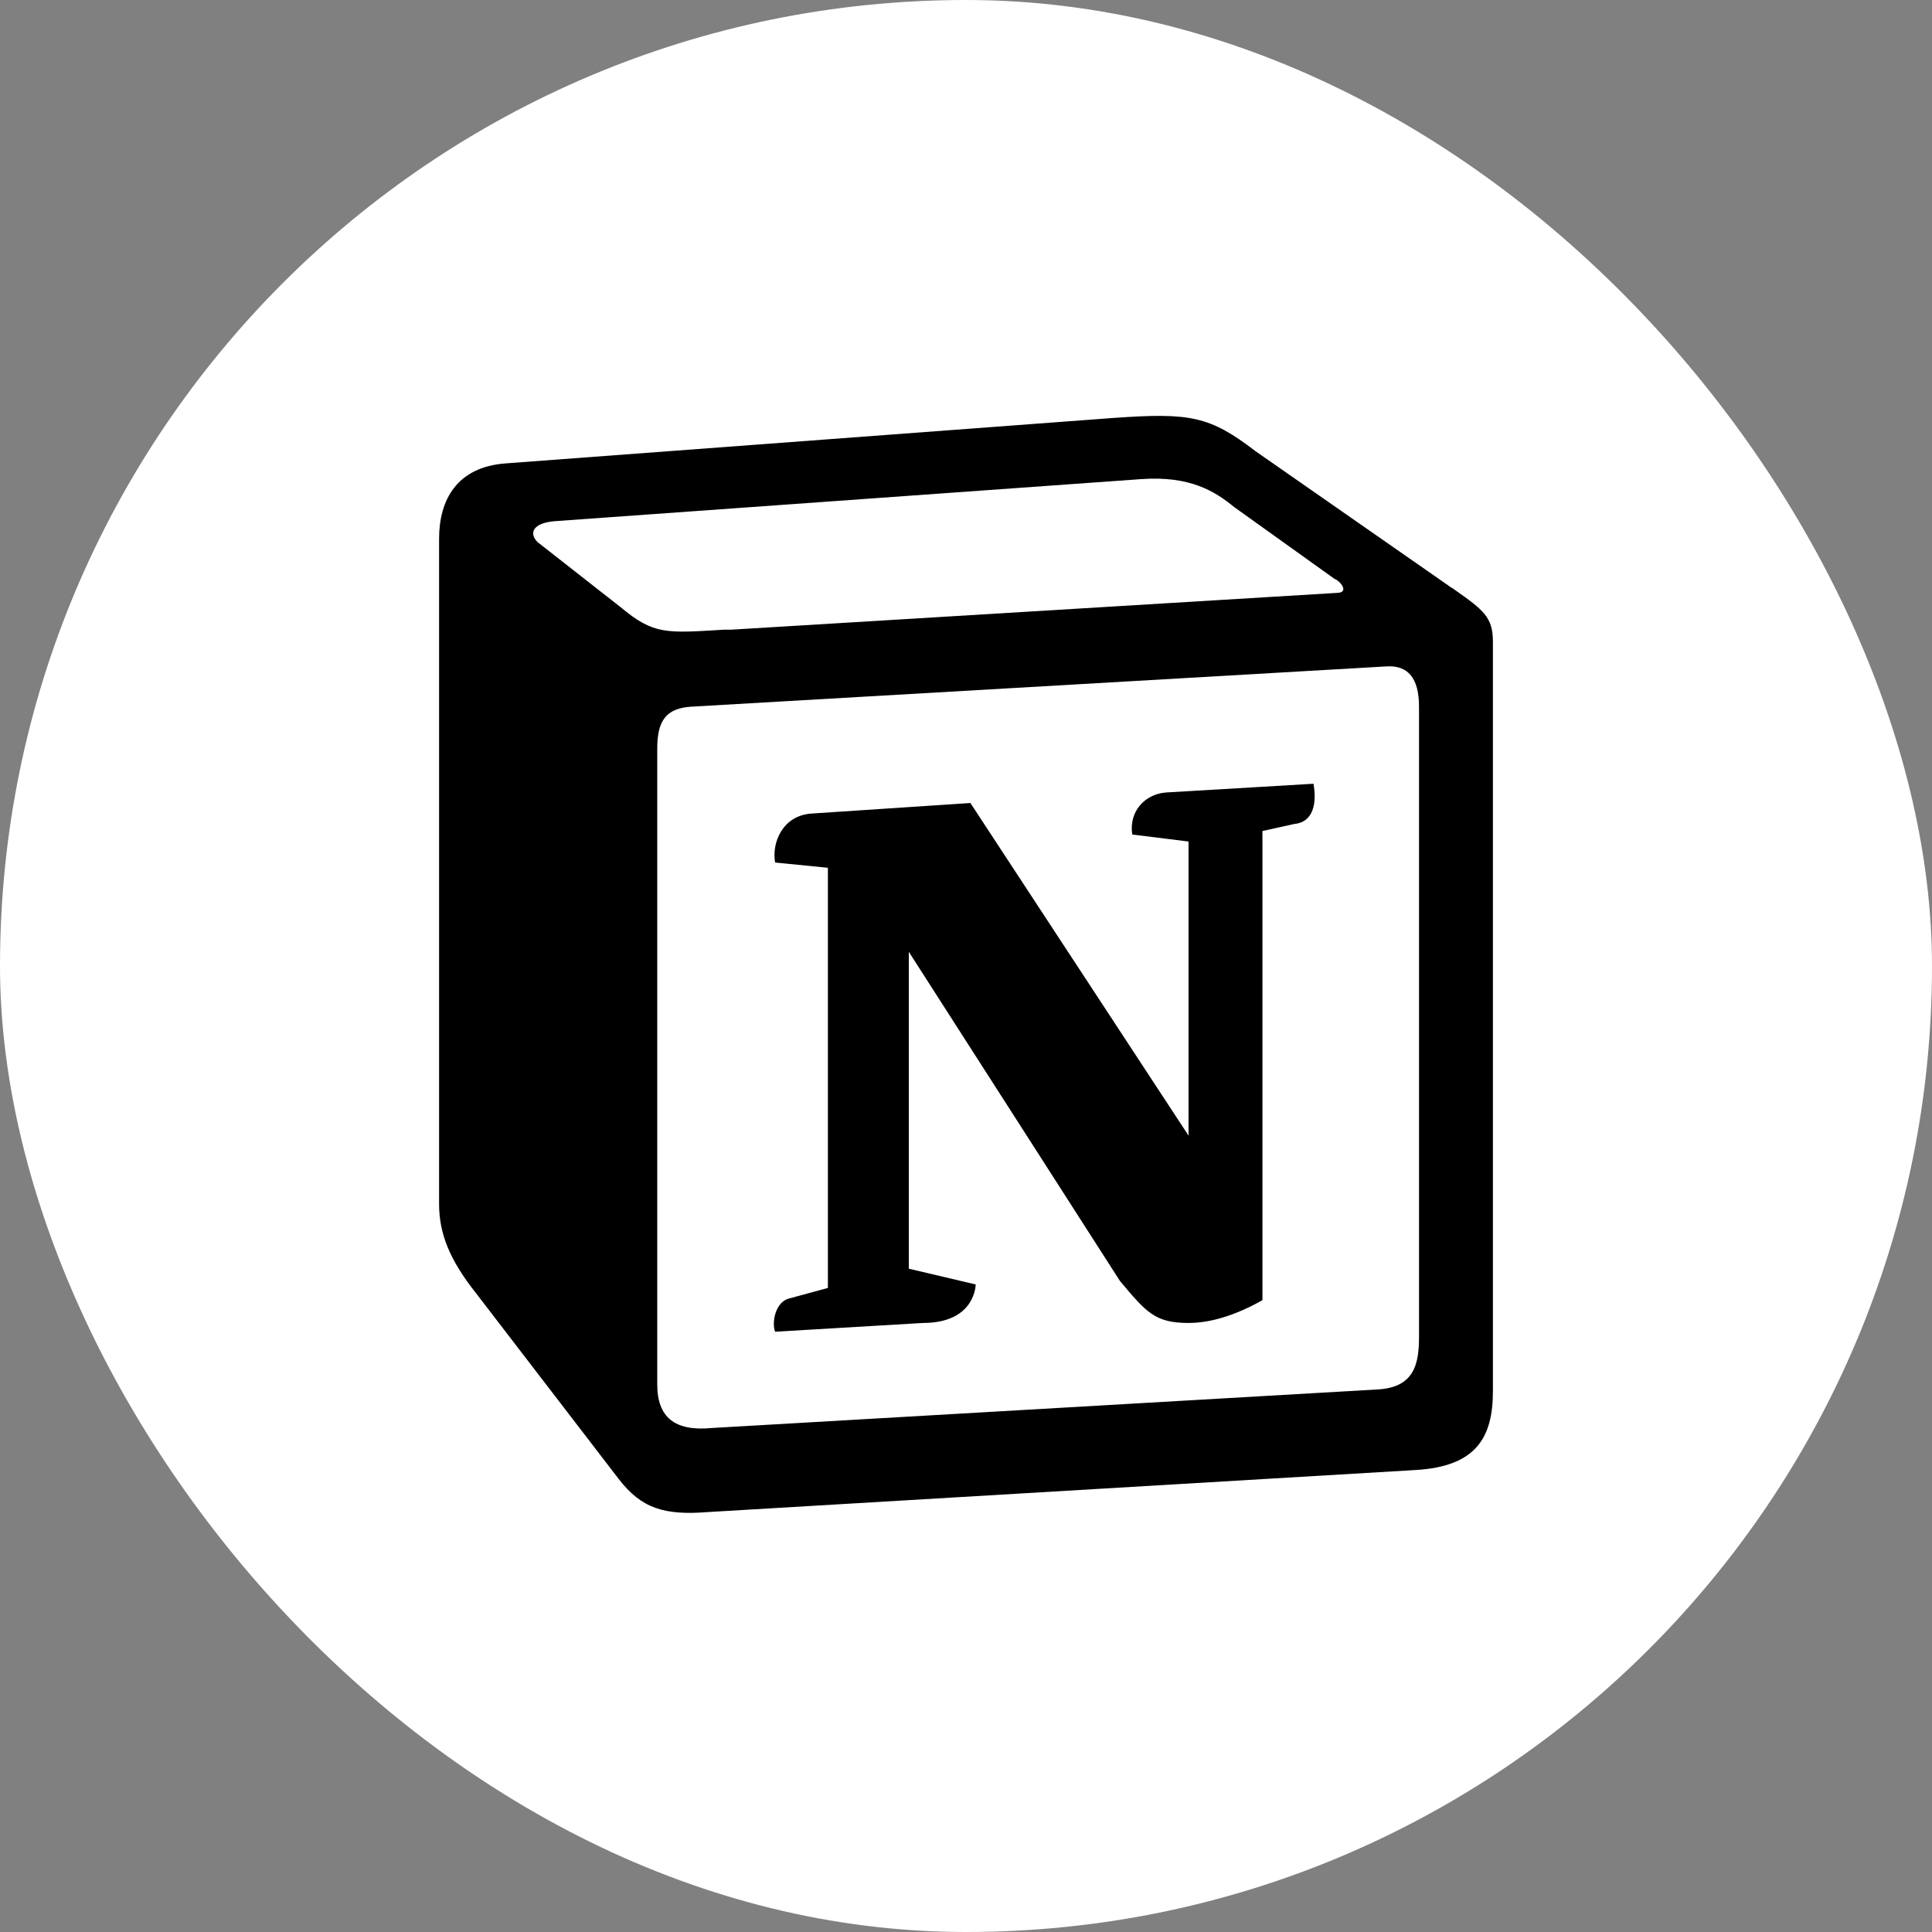
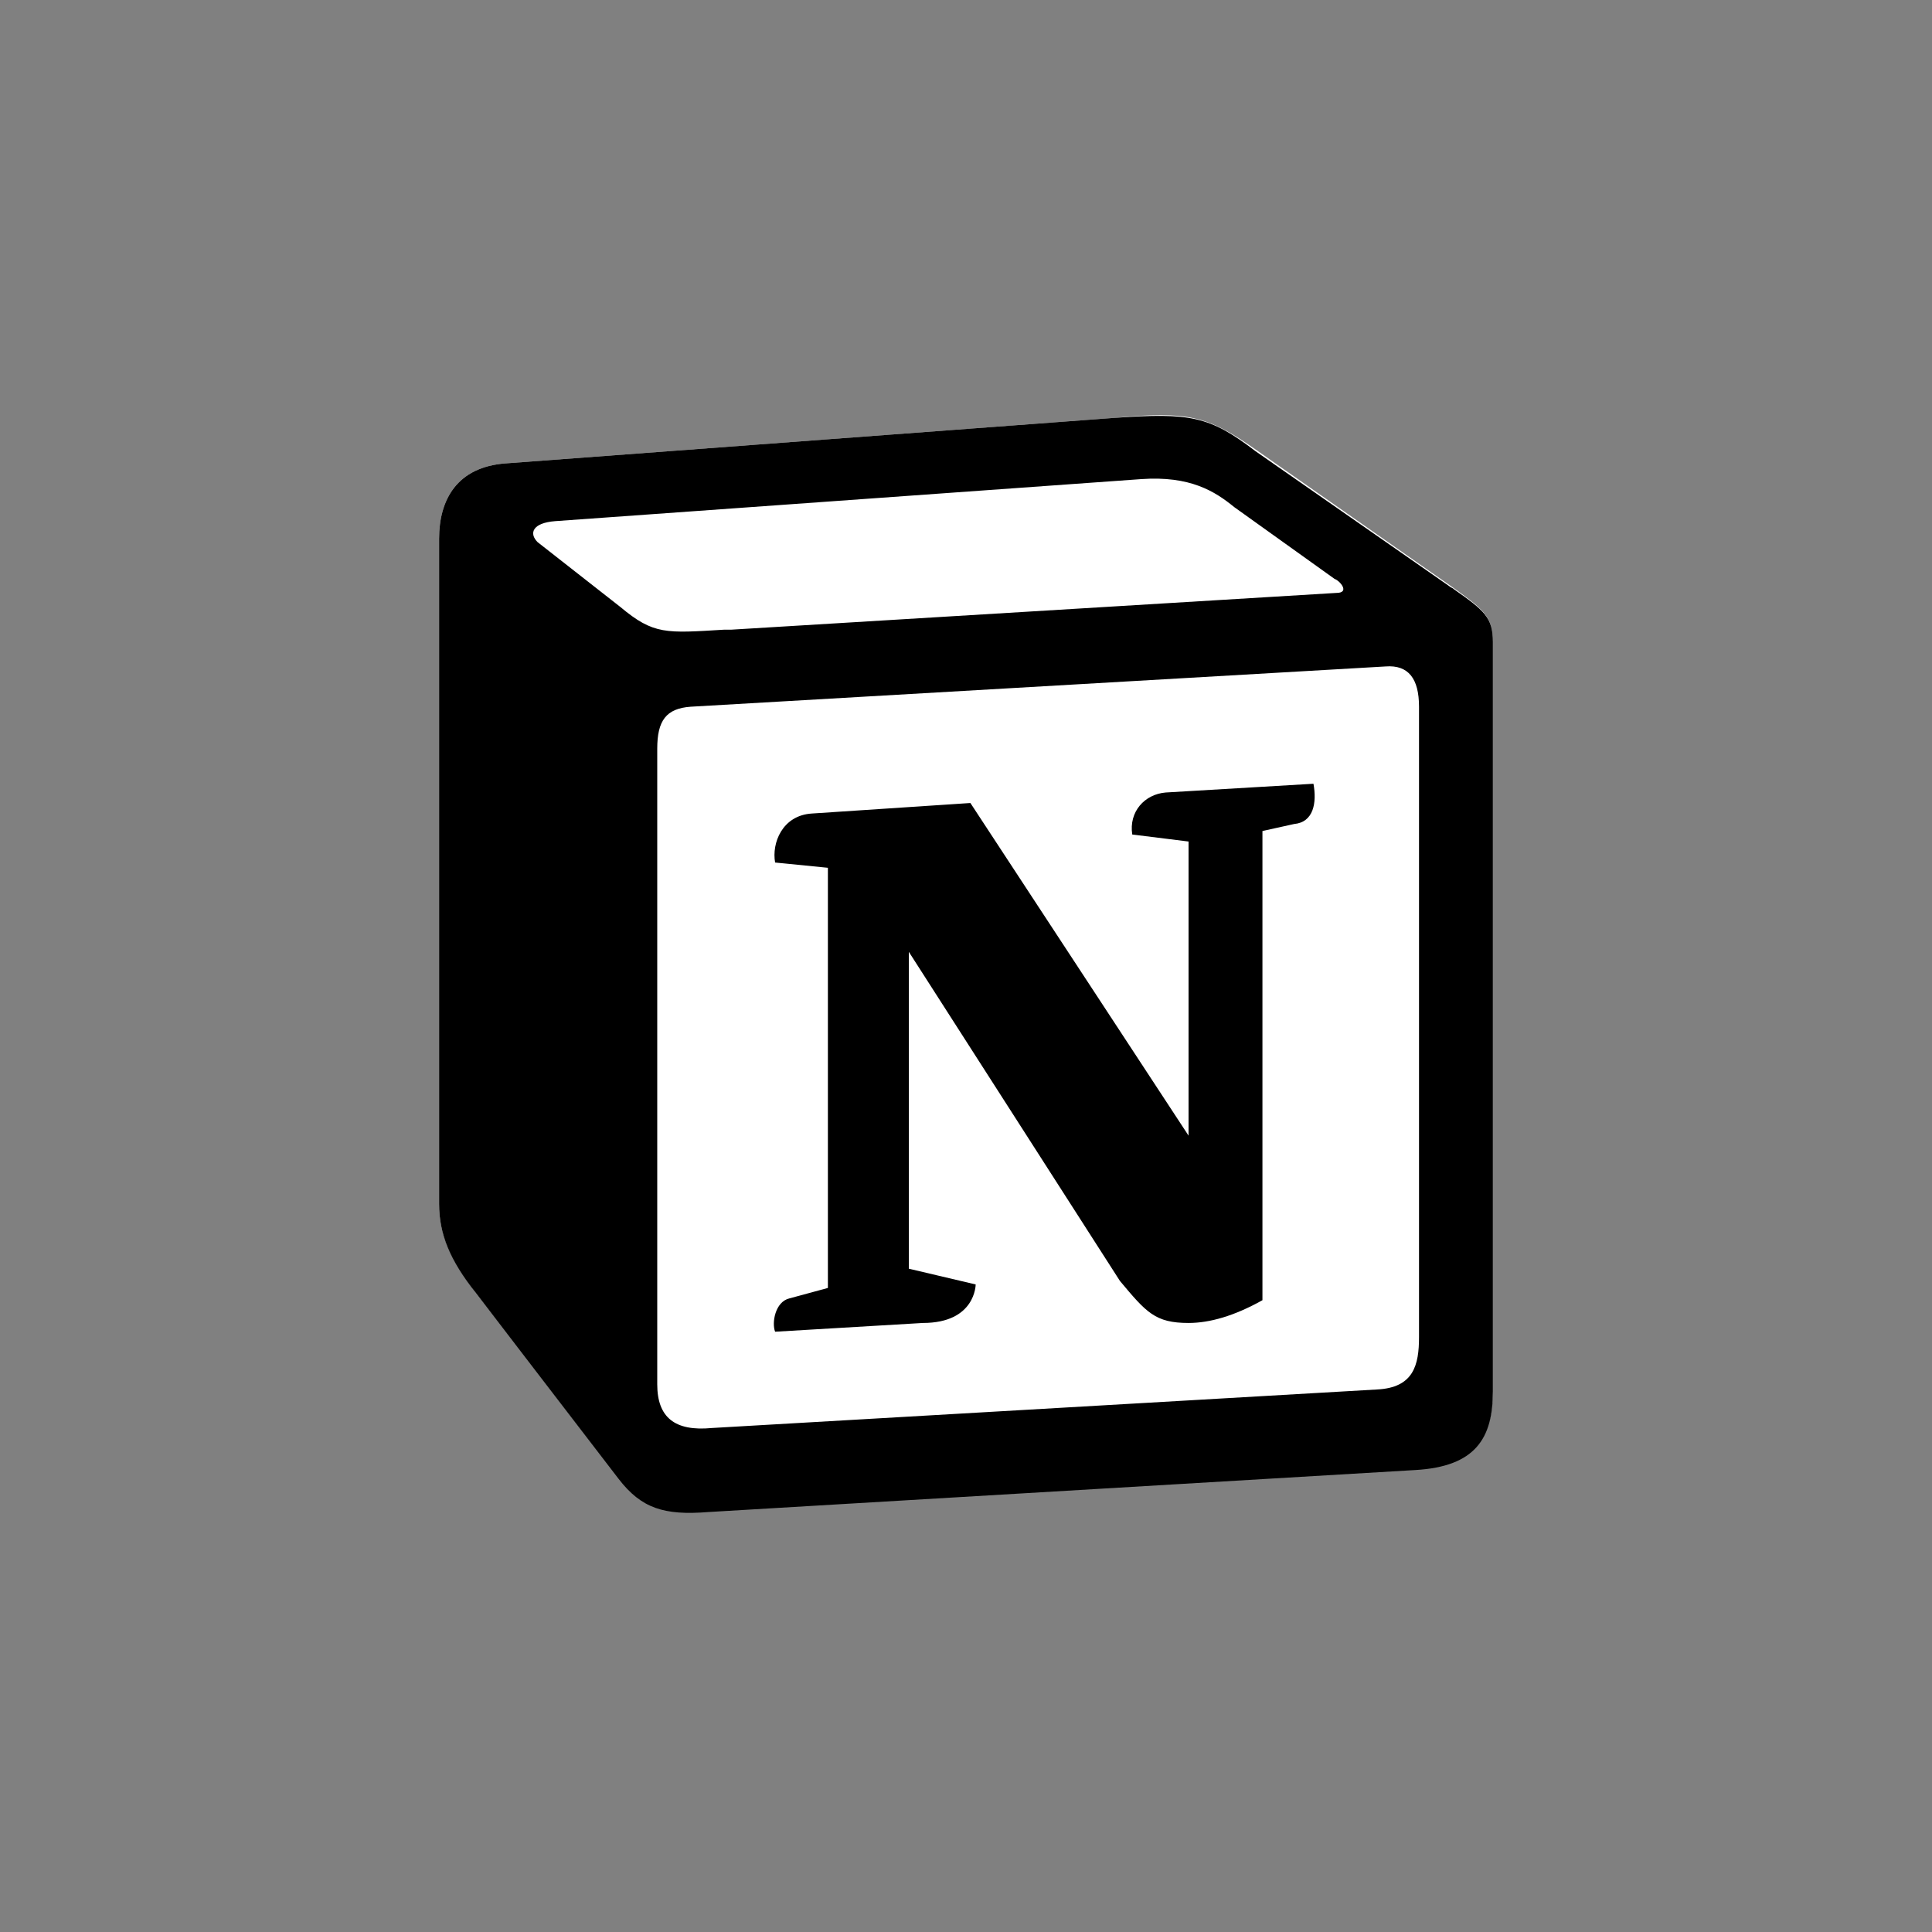
<svg xmlns="http://www.w3.org/2000/svg" width="484" height="484" viewBox="0 0 484 484" fill="none">
  <rect x="0" y="0" width="484" height="484" fill="#808080" stroke="none" />
-   <rect width="484" height="484" rx="242" fill="white" />
  <path d="M126.748 116.082L279.242 104.679C297.753 102.924 302.601 104.24 314.501 112.573L363.422 146.783C371.356 152.484 374 154.238 374 160.817V348.092C374 359.934 369.593 366.951 354.608 367.829L177.432 378.355C165.973 378.793 160.684 377.477 154.955 370.022L119.255 323.97C112.644 315.199 110 309.058 110 301.603V134.941C110 125.292 114.407 116.959 126.748 116.082Z" fill="white" />
  <path fill-rule="evenodd" clip-rule="evenodd" d="M279.242 104.679L126.748 116.082C114.407 116.959 110 125.292 110 134.941V301.603C110 309.058 112.644 315.637 119.255 323.97L154.955 370.46C160.684 377.916 166.414 379.67 177.432 378.793L354.608 368.267C369.593 367.39 374 360.373 374 348.531V160.817C374 154.677 371.796 152.923 364.304 147.66C363.863 147.221 363.422 147.221 362.982 146.783L314.501 113.012C303.042 104.24 298.194 103.363 279.242 104.679ZM181.399 157.747C166.855 158.624 163.77 159.063 155.396 152.046L134.681 135.818C132.477 133.625 133.359 130.994 139.088 130.555L285.853 120.029C298.194 119.152 304.364 123.099 309.212 127.046L334.334 145.028C335.656 145.467 338.3 148.537 334.775 148.537L183.162 157.747H181.399ZM164.651 346.777V187.571C164.651 180.553 166.855 177.483 173.025 177.045L347.115 166.957C352.845 166.519 355.489 170.028 355.489 177.045V334.935C355.489 341.952 354.167 347.654 344.911 348.092L178.314 357.741C169.058 358.618 164.651 355.11 164.651 346.777ZM329.045 196.343C329.927 201.167 329.045 205.991 324.197 206.43L316.264 208.184V325.725C309.212 329.672 303.042 331.426 297.753 331.426C289.379 331.426 287.175 328.795 280.564 320.9L227.676 238.447V317.83L244.424 321.777C244.424 321.777 244.424 331.426 231.202 331.426L194.18 333.619C193.299 331.426 194.18 326.163 197.706 325.286L207.402 322.655V217.395L194.18 216.079C193.299 211.254 195.943 204.237 203.436 203.798L243.102 201.167L297.753 284.498V210.816L283.649 209.061C282.768 203.36 286.735 198.974 292.023 198.535L329.045 196.343Z" fill="black" />
</svg>